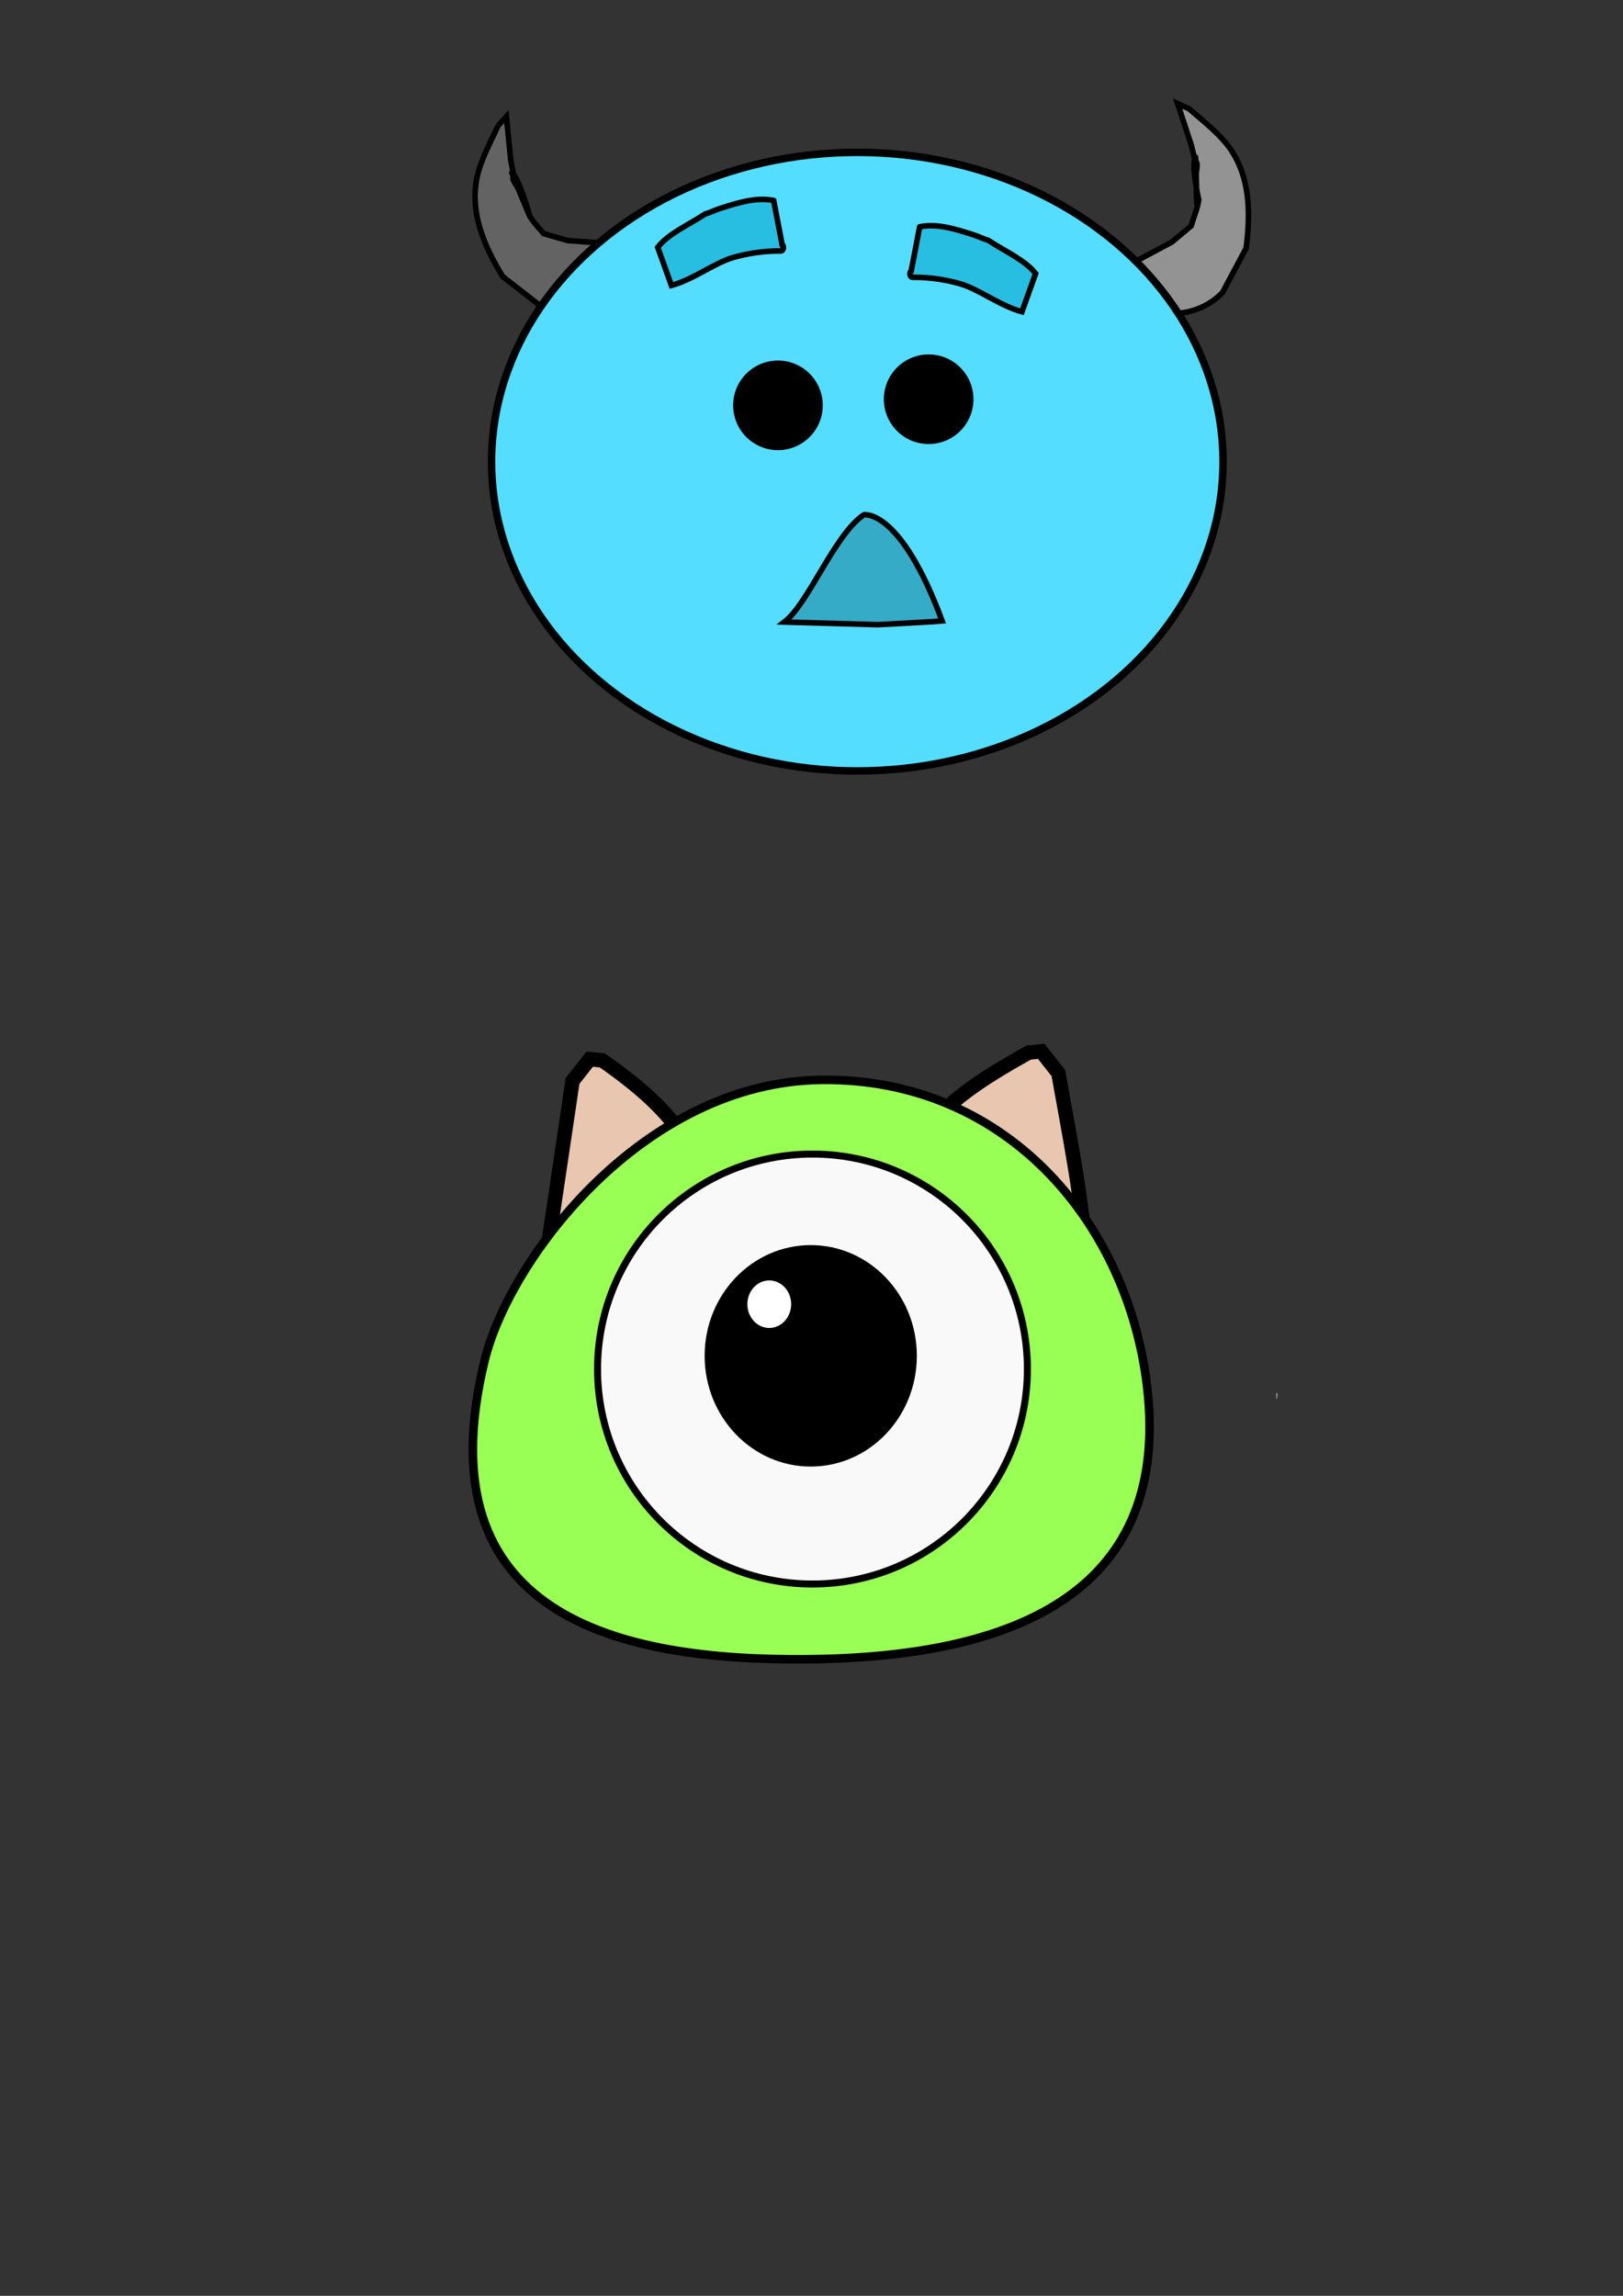
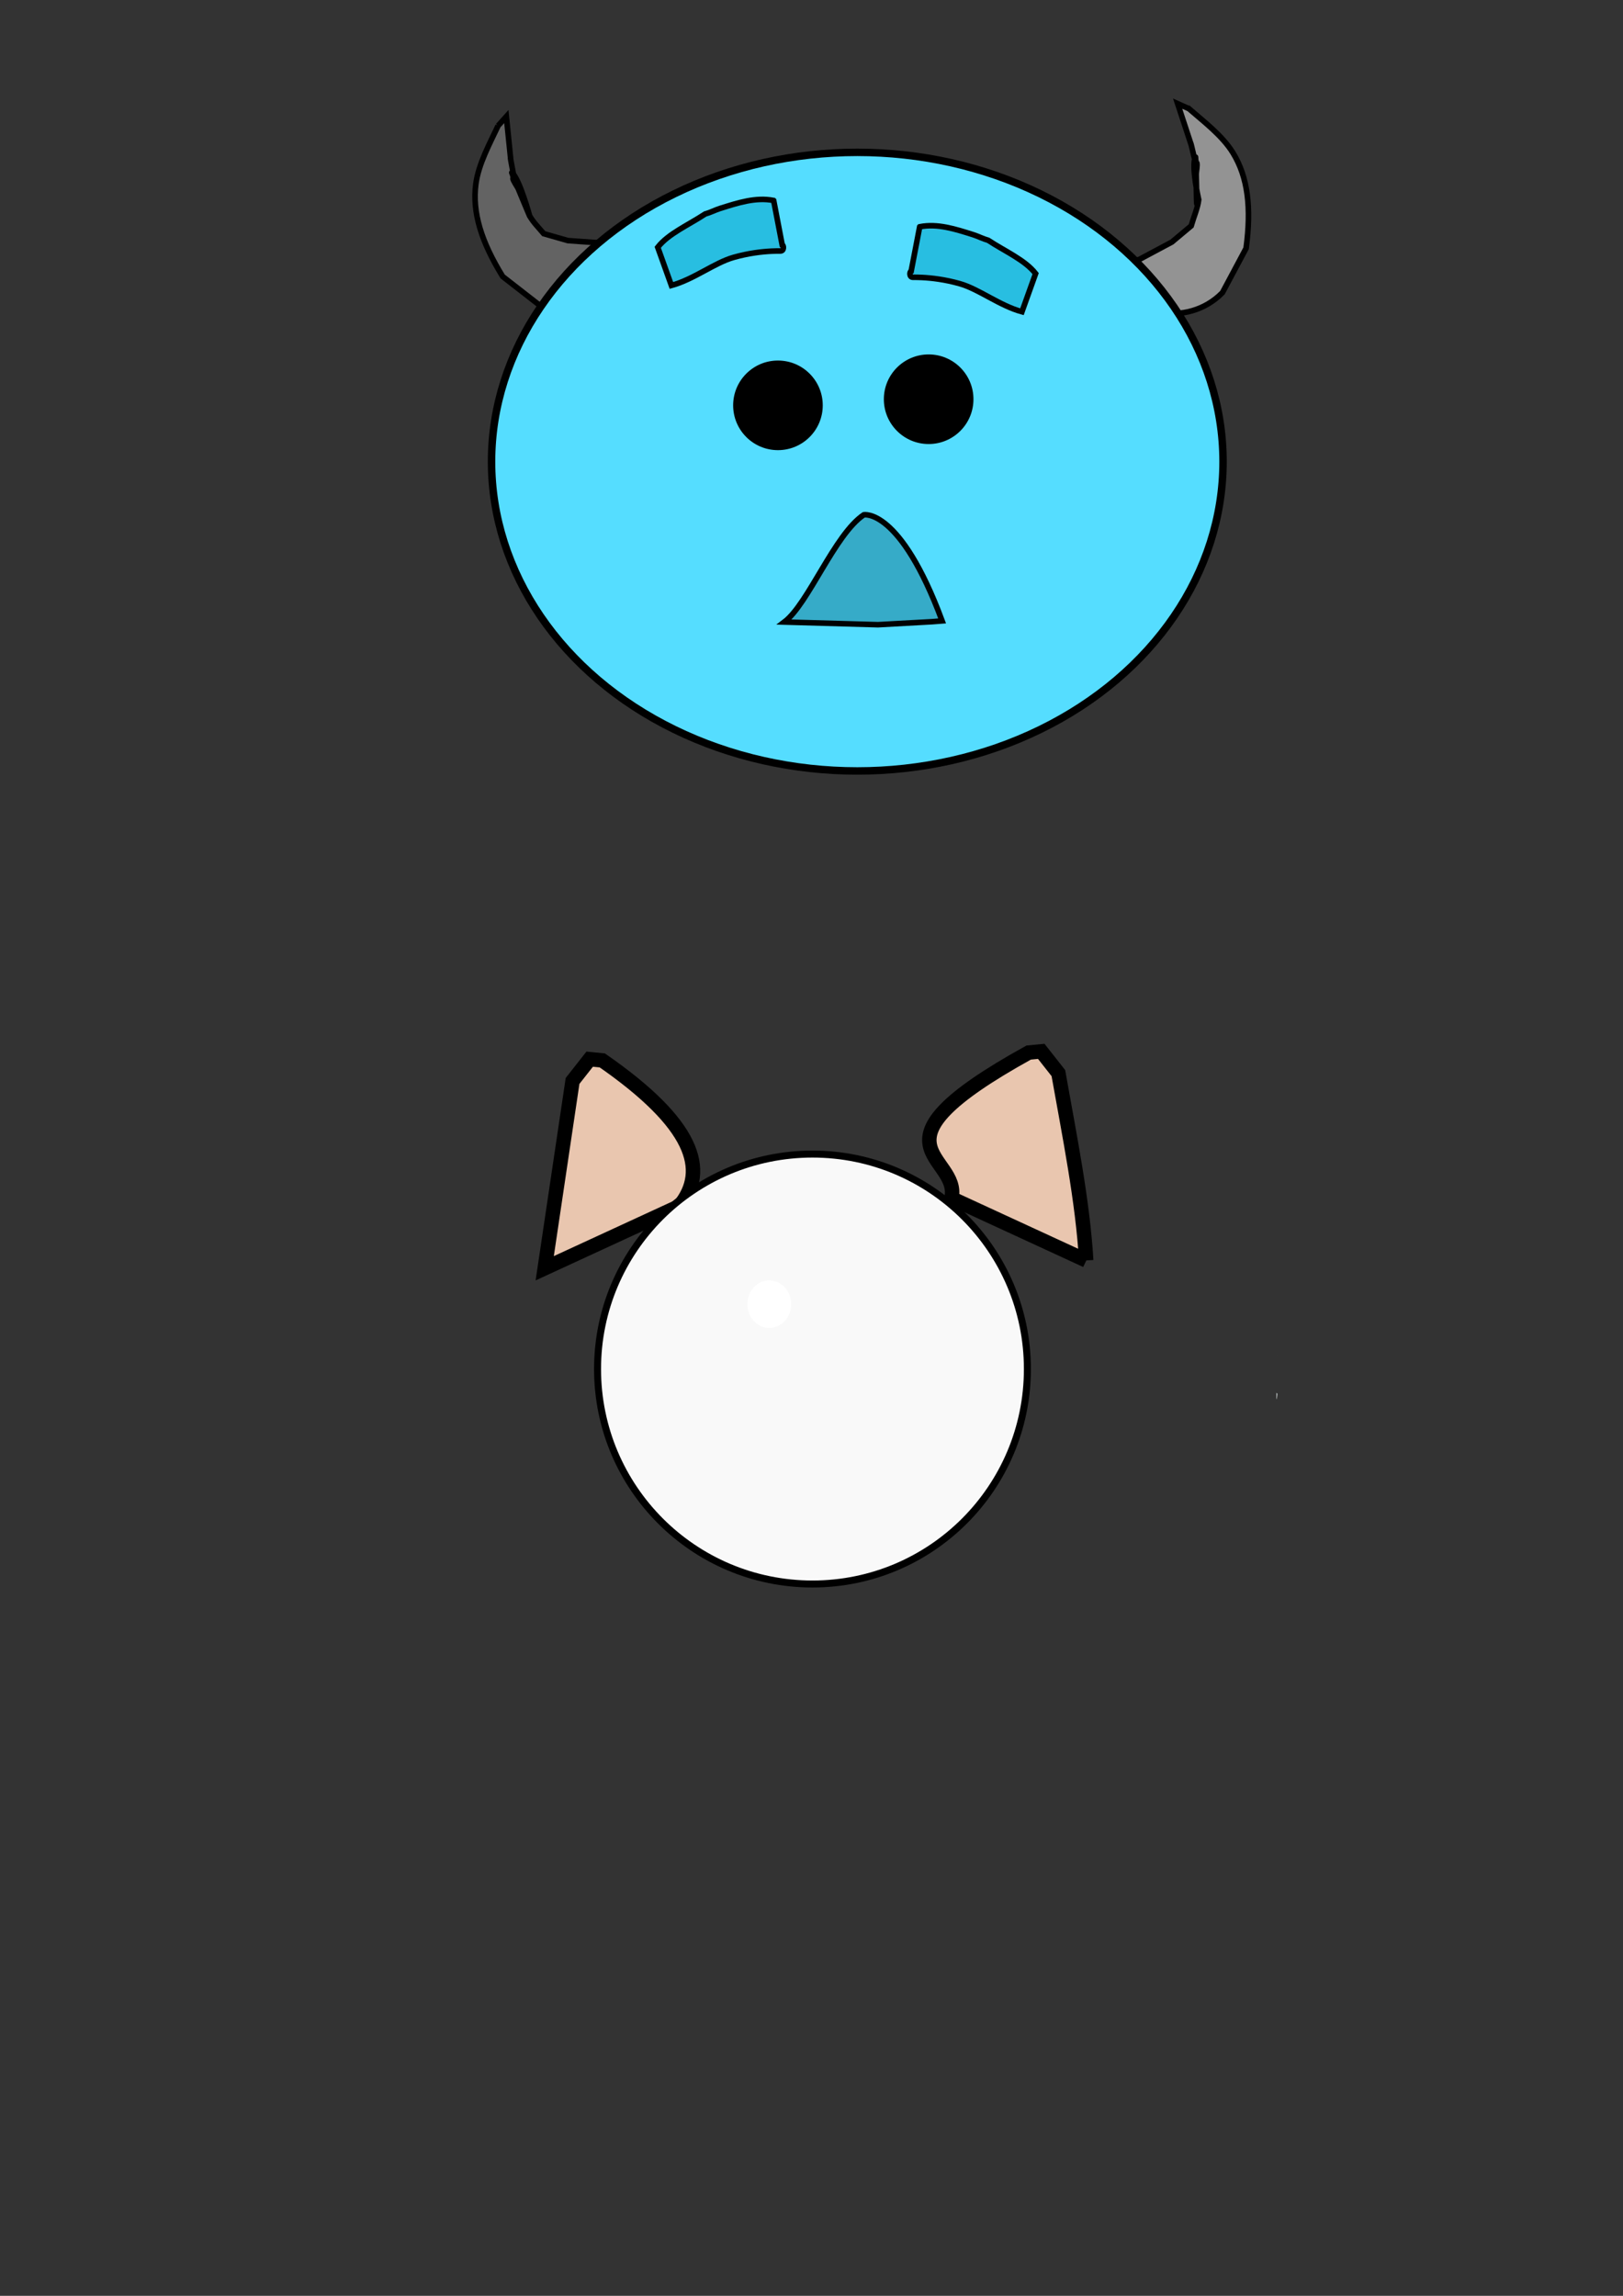
<svg xmlns="http://www.w3.org/2000/svg" xmlns:ns1="http://www.inkscape.org/namespaces/inkscape" xmlns:ns2="http://sodipodi.sourceforge.net/DTD/sodipodi-0.dtd" width="210mm" height="297mm" viewBox="0 0 210 297" version="1.1" id="svg8" ns1:version="1.0.2-2 (e86c870879, 2021-01-15)" ns2:docname="desenhando.svg" ns1:export-filename="C:\Users\Rafaella Freire\Desktop\desenhos\monstrossa.png" ns1:export-xdpi="96" ns1:export-ydpi="96">
  <rect x="0" y="0" width="210" height="297" fill="#333333" stroke="none" />
  <defs id="defs2">
    <marker style="overflow:visible" id="marker1255" refX="0.0" refY="0.0" orient="auto" ns1:stockid="Arrow1Lstart" ns1:isstock="true">
      <path transform="scale(0.8) translate(12.5,0)" style="fill-rule:evenodd;stroke:#000000;stroke-width:1pt;stroke-opacity:1;fill:#000000;fill-opacity:0.631" d="M 0.0,0.0 L 5.0,-5.0 L -12.5,0.0 L 5.0,5.0 L 0.0,0.0 z " id="path1253" />
    </marker>
    <marker style="overflow:visible" id="marker1179" refX="0.0" refY="0.0" orient="auto" ns1:stockid="Arrow1Lstart" ns1:isstock="true">
      <path transform="scale(0.8) translate(12.5,0)" style="fill-rule:evenodd;stroke:#000000;stroke-width:1pt;stroke-opacity:1;fill:#000000;fill-opacity:0.631" d="M 0.0,0.0 L 5.0,-5.0 L -12.5,0.0 L 5.0,5.0 L 0.0,0.0 z " id="path1177" />
    </marker>
    <marker style="overflow:visible" id="Arrow1Lstart" refX="0.0" refY="0.0" orient="auto" ns1:stockid="Arrow1Lstart" ns1:isstock="true">
      <path transform="scale(0.8) translate(12.5,0)" style="fill-rule:evenodd;stroke:#000000;stroke-width:1pt;stroke-opacity:1;fill:#000000;fill-opacity:0.631" d="M 0.0,0.0 L 5.0,-5.0 L -12.5,0.0 L 5.0,5.0 L 0.0,0.0 z " id="path895" />
    </marker>
  </defs>
  <ns2:namedview id="base" pagecolor="#ffffff" bordercolor="#666666" borderopacity="1.0" ns1:pageopacity="0.0" ns1:pageshadow="2" ns1:zoom="1.0040916" ns1:cx="732.28778" ns1:cy="470.36372" ns1:document-units="mm" ns1:current-layer="layer1" ns1:document-rotation="0" showgrid="false" ns1:window-width="1920" ns1:window-height="1001" ns1:window-x="-9" ns1:window-y="-9" ns1:window-maximized="1" />
  <path style="opacity:0.997;fill:#e9c6af;fill-opacity:1;fill-rule:evenodd;stroke:#000000;stroke-width:1.868;stroke-miterlimit:4;stroke-dasharray:none;stroke-opacity:1;paint-order:stroke fill markers" d="m 70.481,164.07 17.438,-8.041 c 3.803,-4.68 1.815,-10.662 -9.992,-18.85 v 0 0 0 0 l -1.628,-0.158 -2.215,2.814 z" id="path1493-0-5" ns2:nodetypes="cccccccccc" />
  <path style="opacity:0.997;fill:#e9c6af;fill-opacity:1;fill-rule:evenodd;stroke:#000000;stroke-width:1.868;stroke-miterlimit:4;stroke-dasharray:none;stroke-opacity:1;paint-order:stroke fill markers" d="m 140.545,163.058 -17.438,-8.041 c 1.287,-5.638 -12.113,-6.638 9.992,-18.85 v 0 0 0 0 l 1.628,-0.158 2.215,2.814 c 1.457,8.207 3.146,16.529 3.602,24.235 z" id="path1493-0" ns2:nodetypes="cccccccccc" />
  <path style="opacity:0.997;fill:#999999;fill-opacity:0.941;stroke:#000000;stroke-width:0.722;stroke-miterlimit:4;stroke-dasharray:none;stroke-opacity:1;paint-order:stroke fill markers" d="m 153.837,14.063 -1.462,-0.655 1.659,5.042 c 0.071,0.005 0.551,2.315 0.611,2.355 0.028,0.019 0.057,0.041 0.087,0.067 0.009,0.008 0.028,0.024 0.028,0.024 0.128,0.497 0.088,0.121 0.108,0.211 0.018,0.082 0.023,0.179 0.021,0.286 -0.011,0.492 -0.189,1.211 -0.126,1.769 0.044,0.389 0.03,2.918 0.095,3.224 0.016,0.074 -0.129,-6.221 -0.179,-6.117 -0.582,1.22 0.422,5.568 0.422,5.568 -0.129,1.061 -0.651,2.257 -0.976,3.385 v 0 l -2.497,2.092 -4.257,2.273 -13.372,1.806 16.381,5.06 -11.464,-4.876 7.425,3.729 c 1.62,-0.148 2.427,0.883 4.039,1.146 2.31,0.377 5.428,-0.181 7.79,-2.595 l 3.063,-5.738 c 0.701,-5.249 0.229,-9.199 -1.696,-12.337 -1.388,-2.263 -3.838,-4.096 -5.699,-5.72 z" id="path885-2-4" ns2:nodetypes="cccsscssssscccccccccsccscc" />
  <path style="opacity:0.997;fill:#808080;fill-opacity:0.631;stroke:#000000;stroke-width:0.722;stroke-miterlimit:4;stroke-dasharray:none;stroke-opacity:1;paint-order:stroke fill markers" d="m 64.447,16.269 1.069,-1.193 0.537,5.28 c -0.063,0.034 0.439,2.339 0.401,2.4 -0.018,0.029 -0.036,0.061 -0.053,0.097 -0.005,0.011 -0.015,0.033 -0.015,0.033 0.085,0.506 -0.031,0.146 -0.013,0.236 0.017,0.082 0.052,0.173 0.098,0.27 0.211,0.445 0.666,1.029 0.835,1.564 0.118,0.373 1.16,2.678 1.225,2.983 0.016,0.074 -2.414,-5.735 -2.326,-5.66 1.028,0.877 2.326,5.66 2.326,5.66 0.55,0.917 1.068,1.394 1.824,2.292 v 0 l 3.132,0.895 4.813,0.344 12.95,-3.793 -12.904,11.289 8.487,-9.12 -5.264,6.428 c -1.54,0.524 -1.858,1.795 -3.223,2.691 -1.956,1.284 -5.031,2.044 -8.172,0.8 l -5.133,-3.995 c -2.777,-4.509 -3.953,-8.31 -3.472,-11.959 0.347,-2.632 1.839,-5.304 2.878,-7.544 z" id="path885-2" ns2:nodetypes="cccsscssssscccccccccsccscc" />
  <g ns1:label="Layer 1" ns1:groupmode="layer" id="layer1" style="display:inline">
-     <path id="path887" style="fill:#dbe3e2;fill-rule:evenodd;stroke-width:1" transform="scale(0.265)" d="m 623.666,661.584 c -0.003,0.038 -0.005,0.077 -0.008,0.115 0.009,0.032 0.014,0.066 0.023,0.098 a 0.704,11.972 0 0 0 -0.016,-0.213 z m -0.404,18.338 c -0.003,0.932 -0.011,1.863 -0.014,2.795 -3.8e-4,0.126 3.4e-4,0.253 0,0.379 a 0.704,11.972 0 0 0 0.438,-2.715 c -0.149,-0.144 -0.287,-0.301 -0.424,-0.459 z" />
+     <path id="path887" style="fill:#dbe3e2;fill-rule:evenodd;stroke-width:1" transform="scale(0.265)" d="m 623.666,661.584 c -0.003,0.038 -0.005,0.077 -0.008,0.115 0.009,0.032 0.014,0.066 0.023,0.098 z m -0.404,18.338 c -0.003,0.932 -0.011,1.863 -0.014,2.795 -3.8e-4,0.126 3.4e-4,0.253 0,0.379 a 0.704,11.972 0 0 0 0.438,-2.715 c -0.149,-0.144 -0.287,-0.301 -0.424,-0.459 z" />
    <ellipse style="opacity:0.998;fill:#55ddff;fill-opacity:1;fill-rule:evenodd;stroke:#000000;stroke-width:0.965;stroke-miterlimit:4;stroke-dasharray:none;stroke-opacity:1;paint-order:stroke fill markers" id="path10" cx="110.925" cy="59.722" rx="47.324" ry="40.014" />
  </g>
  <path style="opacity:0.995;fill:#26bcdf;fill-opacity:0.941;stroke:#000000;stroke-width:0.722;stroke-miterlimit:4;stroke-dasharray:none;stroke-opacity:1;paint-order:stroke fill markers" d="m 100.104,25.936 1.101,5.731 c 0.205,0.039 0.292,0.807 -0.23,0.803 -0.295,-0.002 -0.689,8.3e-4 -1.165,0.024 -1.209,0.06 -2.943,0.249 -4.898,0.805 -2.477,0.704 -5.121,2.829 -8.038,3.631 l -1.77,-4.938 c 1.37,-1.768 3.983,-2.885 6.145,-4.314 0.007,-0.002 0.014,-0.004 0.021,-0.006 0.644,-0.175 1.256,-0.504 1.9,-0.708 2.311,-0.728 4.622,-1.485 6.933,-1.029 z" id="path1351" ns2:nodetypes="ccssscccsscc" />
  <path style="opacity:0.995;fill:#26bcdf;fill-opacity:0.941;stroke:#000000;stroke-width:0.722;stroke-miterlimit:4;stroke-dasharray:none;stroke-opacity:1;paint-order:stroke fill markers" d="m 118.999,29.338 -1.101,5.731 c -0.205,0.039 -0.292,0.807 0.23,0.803 0.295,-0.002 0.689,8.3e-4 1.165,0.024 1.209,0.06 2.943,0.249 4.898,0.805 2.477,0.704 5.121,2.829 8.038,3.631 l 1.77,-4.938 c -1.37,-1.768 -3.983,-2.885 -6.145,-4.314 -0.007,-0.002 -0.014,-0.004 -0.021,-0.006 -0.644,-0.175 -1.256,-0.504 -1.9,-0.708 -2.311,-0.728 -4.622,-1.485 -6.933,-1.029 z" id="path1351-5" ns2:nodetypes="ccssscccsscc" />
  <circle style="fill:#000000;fill-opacity:1;fill-rule:evenodd;stroke-width:0.277" id="path1373" cx="100.659" cy="52.438" r="5.797" />
  <circle style="fill:#000000;fill-opacity:1;fill-rule:evenodd;stroke-width:0.277" id="path1373-5" cx="120.158" cy="51.647" r="5.797" />
  <path style="opacity:0.995;fill:#37abc8;fill-opacity:1;stroke:#000000;stroke-width:0.722;stroke-miterlimit:4;stroke-dasharray:none;stroke-opacity:1;paint-order:stroke fill markers" d="M 113.605,80.816 101.481,80.471 c 3.118,-2.356 6.495,-11.331 10.287,-13.873 0,0 4.695,-0.93 10.134,13.726 l -1.332,0.105 z" id="path1395" ns2:nodetypes="ccsccc" />
-   <path id="path1478" style="fill:#99ff55;fill-rule:evenodd;stroke:#000000;stroke-width:1.106;stroke-miterlimit:4;stroke-dasharray:none;stroke-opacity:1" d="m 148.287,178.311 c 3.611,26.081 -14.51,36.057 -43.734,36.338 -24.621,0.237 -49.874,-5.584 -41.857,-38.615 3.199,-13.181 20.522,-36.156 43.734,-36.338 23.643,-0.186 39.019,18.118 41.857,38.615 z" ns2:nodetypes="sssss" />
  <circle style="fill:#f9f9f9;fill-rule:evenodd;stroke-width:0.904;stroke-miterlimit:4;stroke-dasharray:none;stroke:#000000;stroke-opacity:1" id="path1486" cx="105.125" cy="177.107" r="27.809" />
-   <ellipse style="fill:#000000;fill-rule:evenodd;stroke-width:0.3" id="path1489" cx="104.901" cy="175.399" rx="13.728" ry="14.325" />
  <ellipse style="fill:#ffffff;fill-rule:evenodd;stroke-width:0.46" id="path1491" cx="99.535" cy="168.718" rx="2.832" ry="3.074" />
</svg>